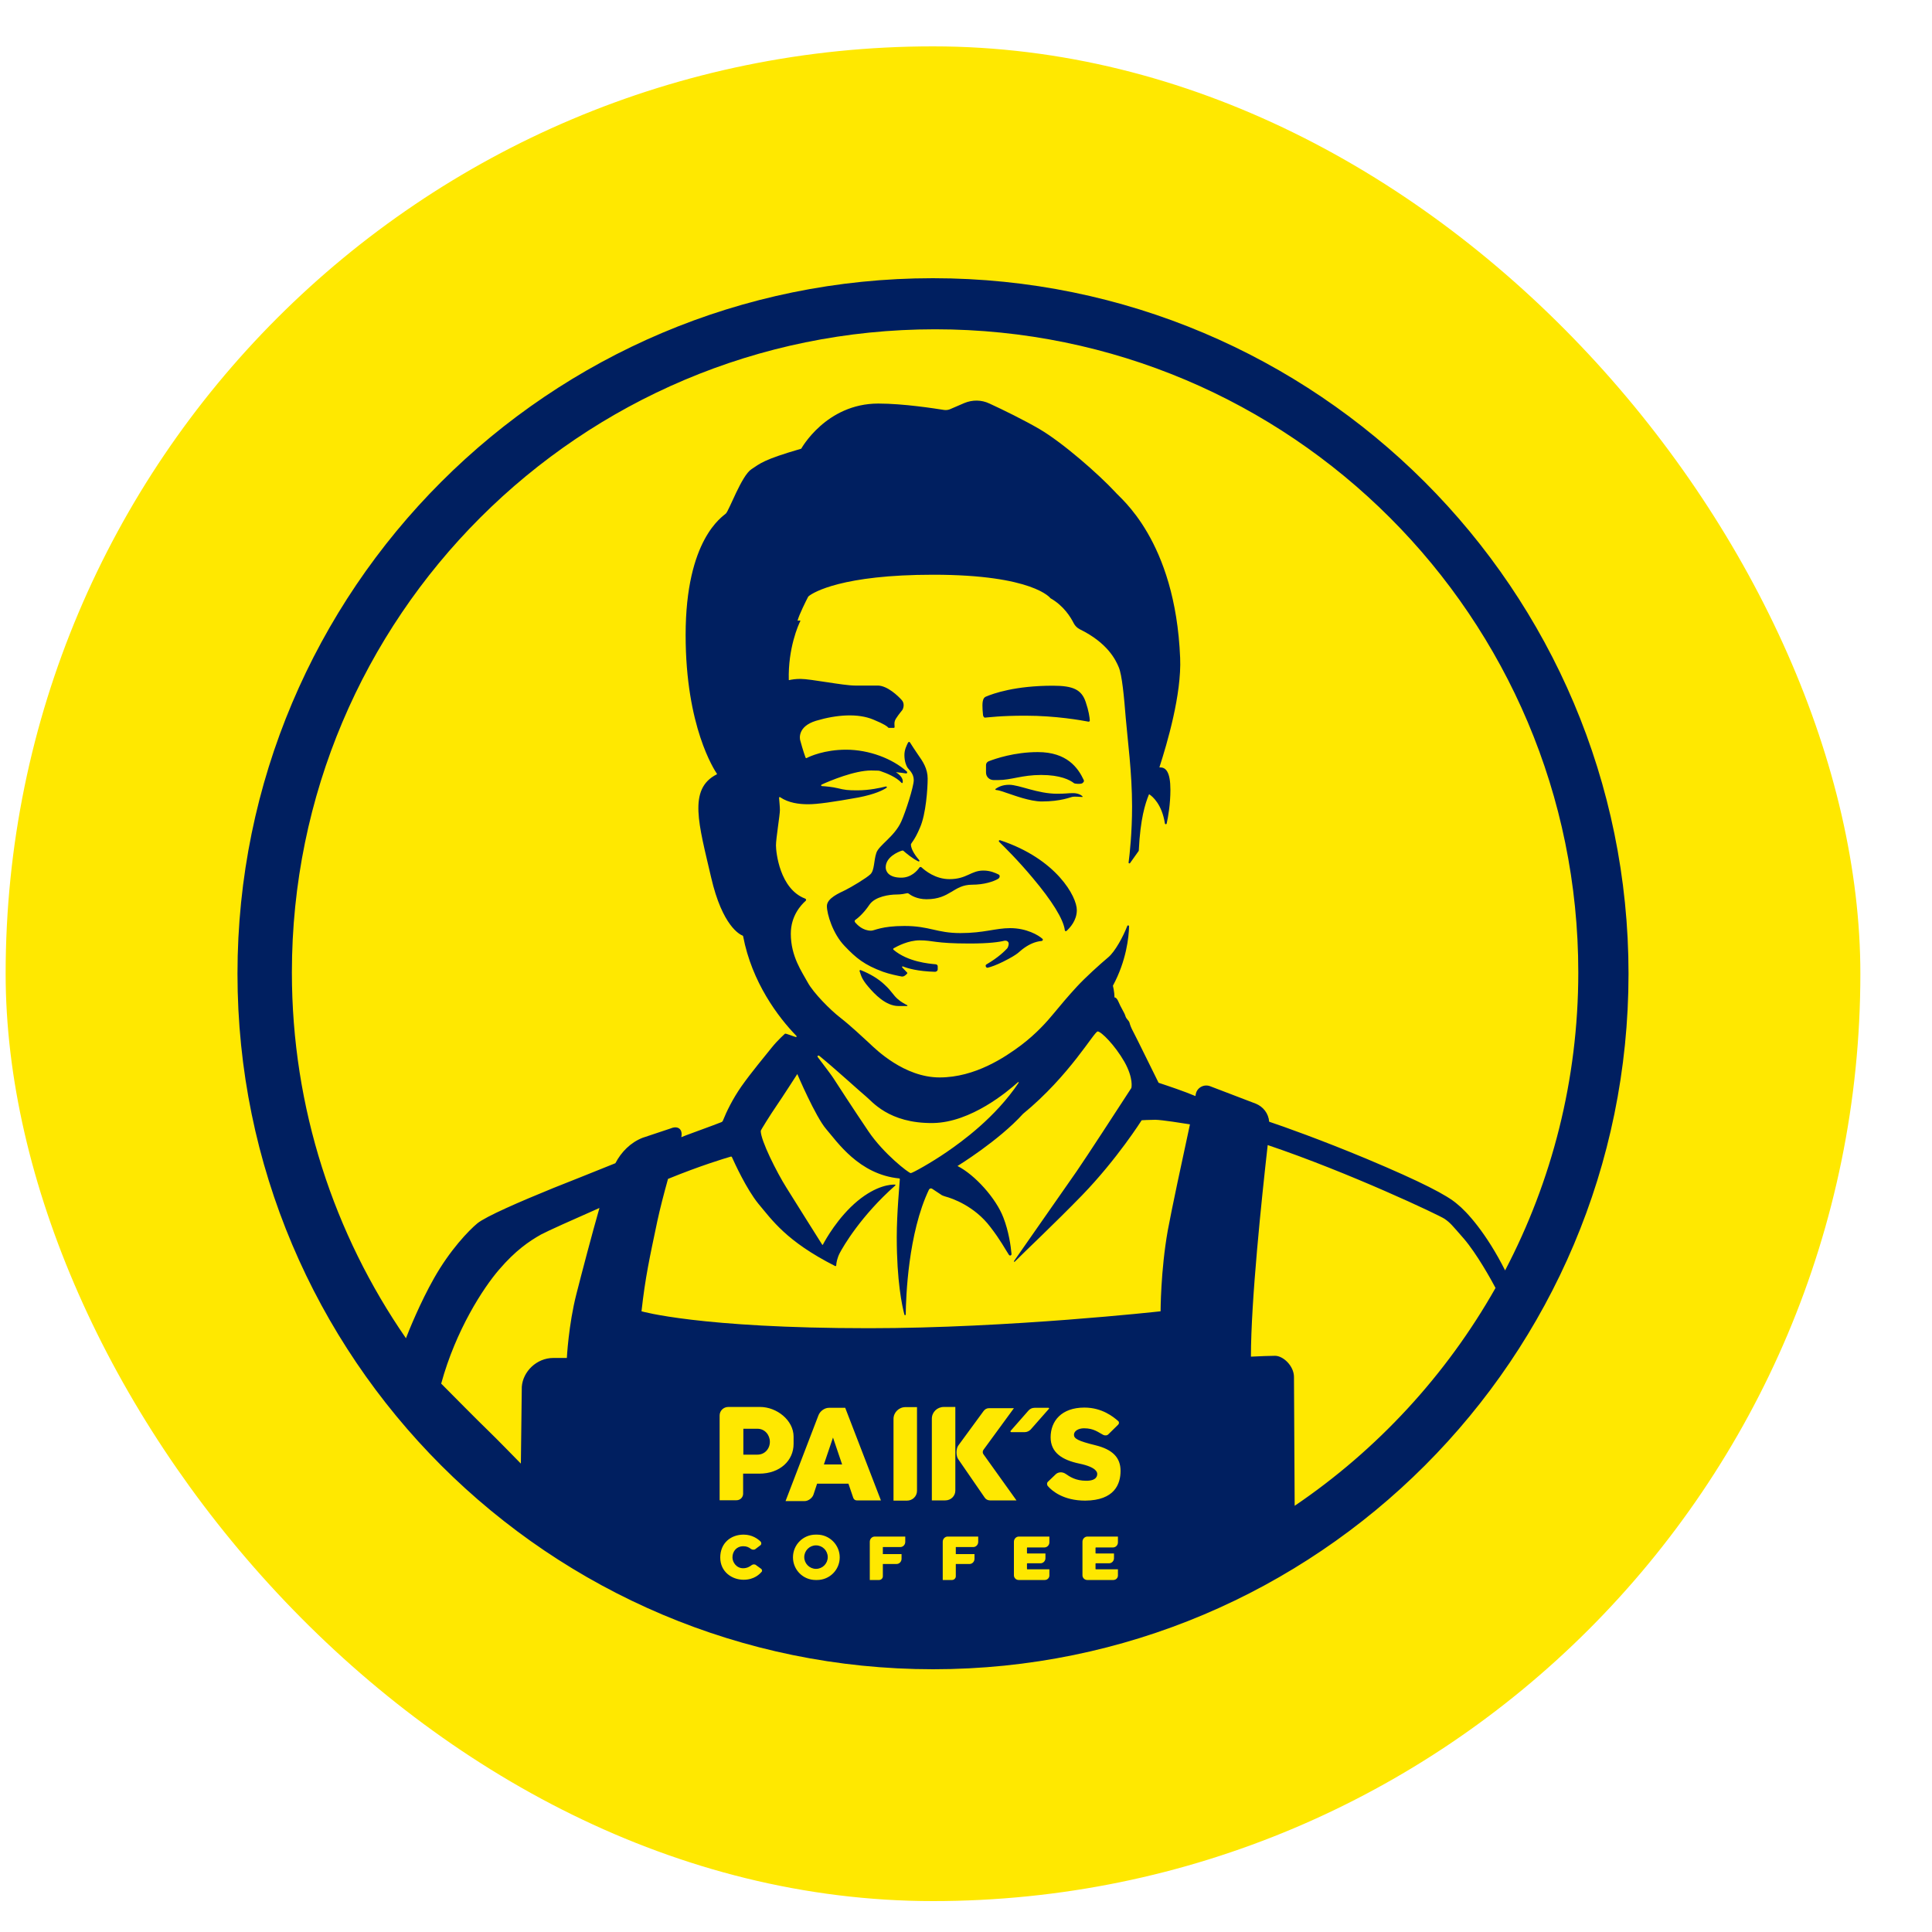
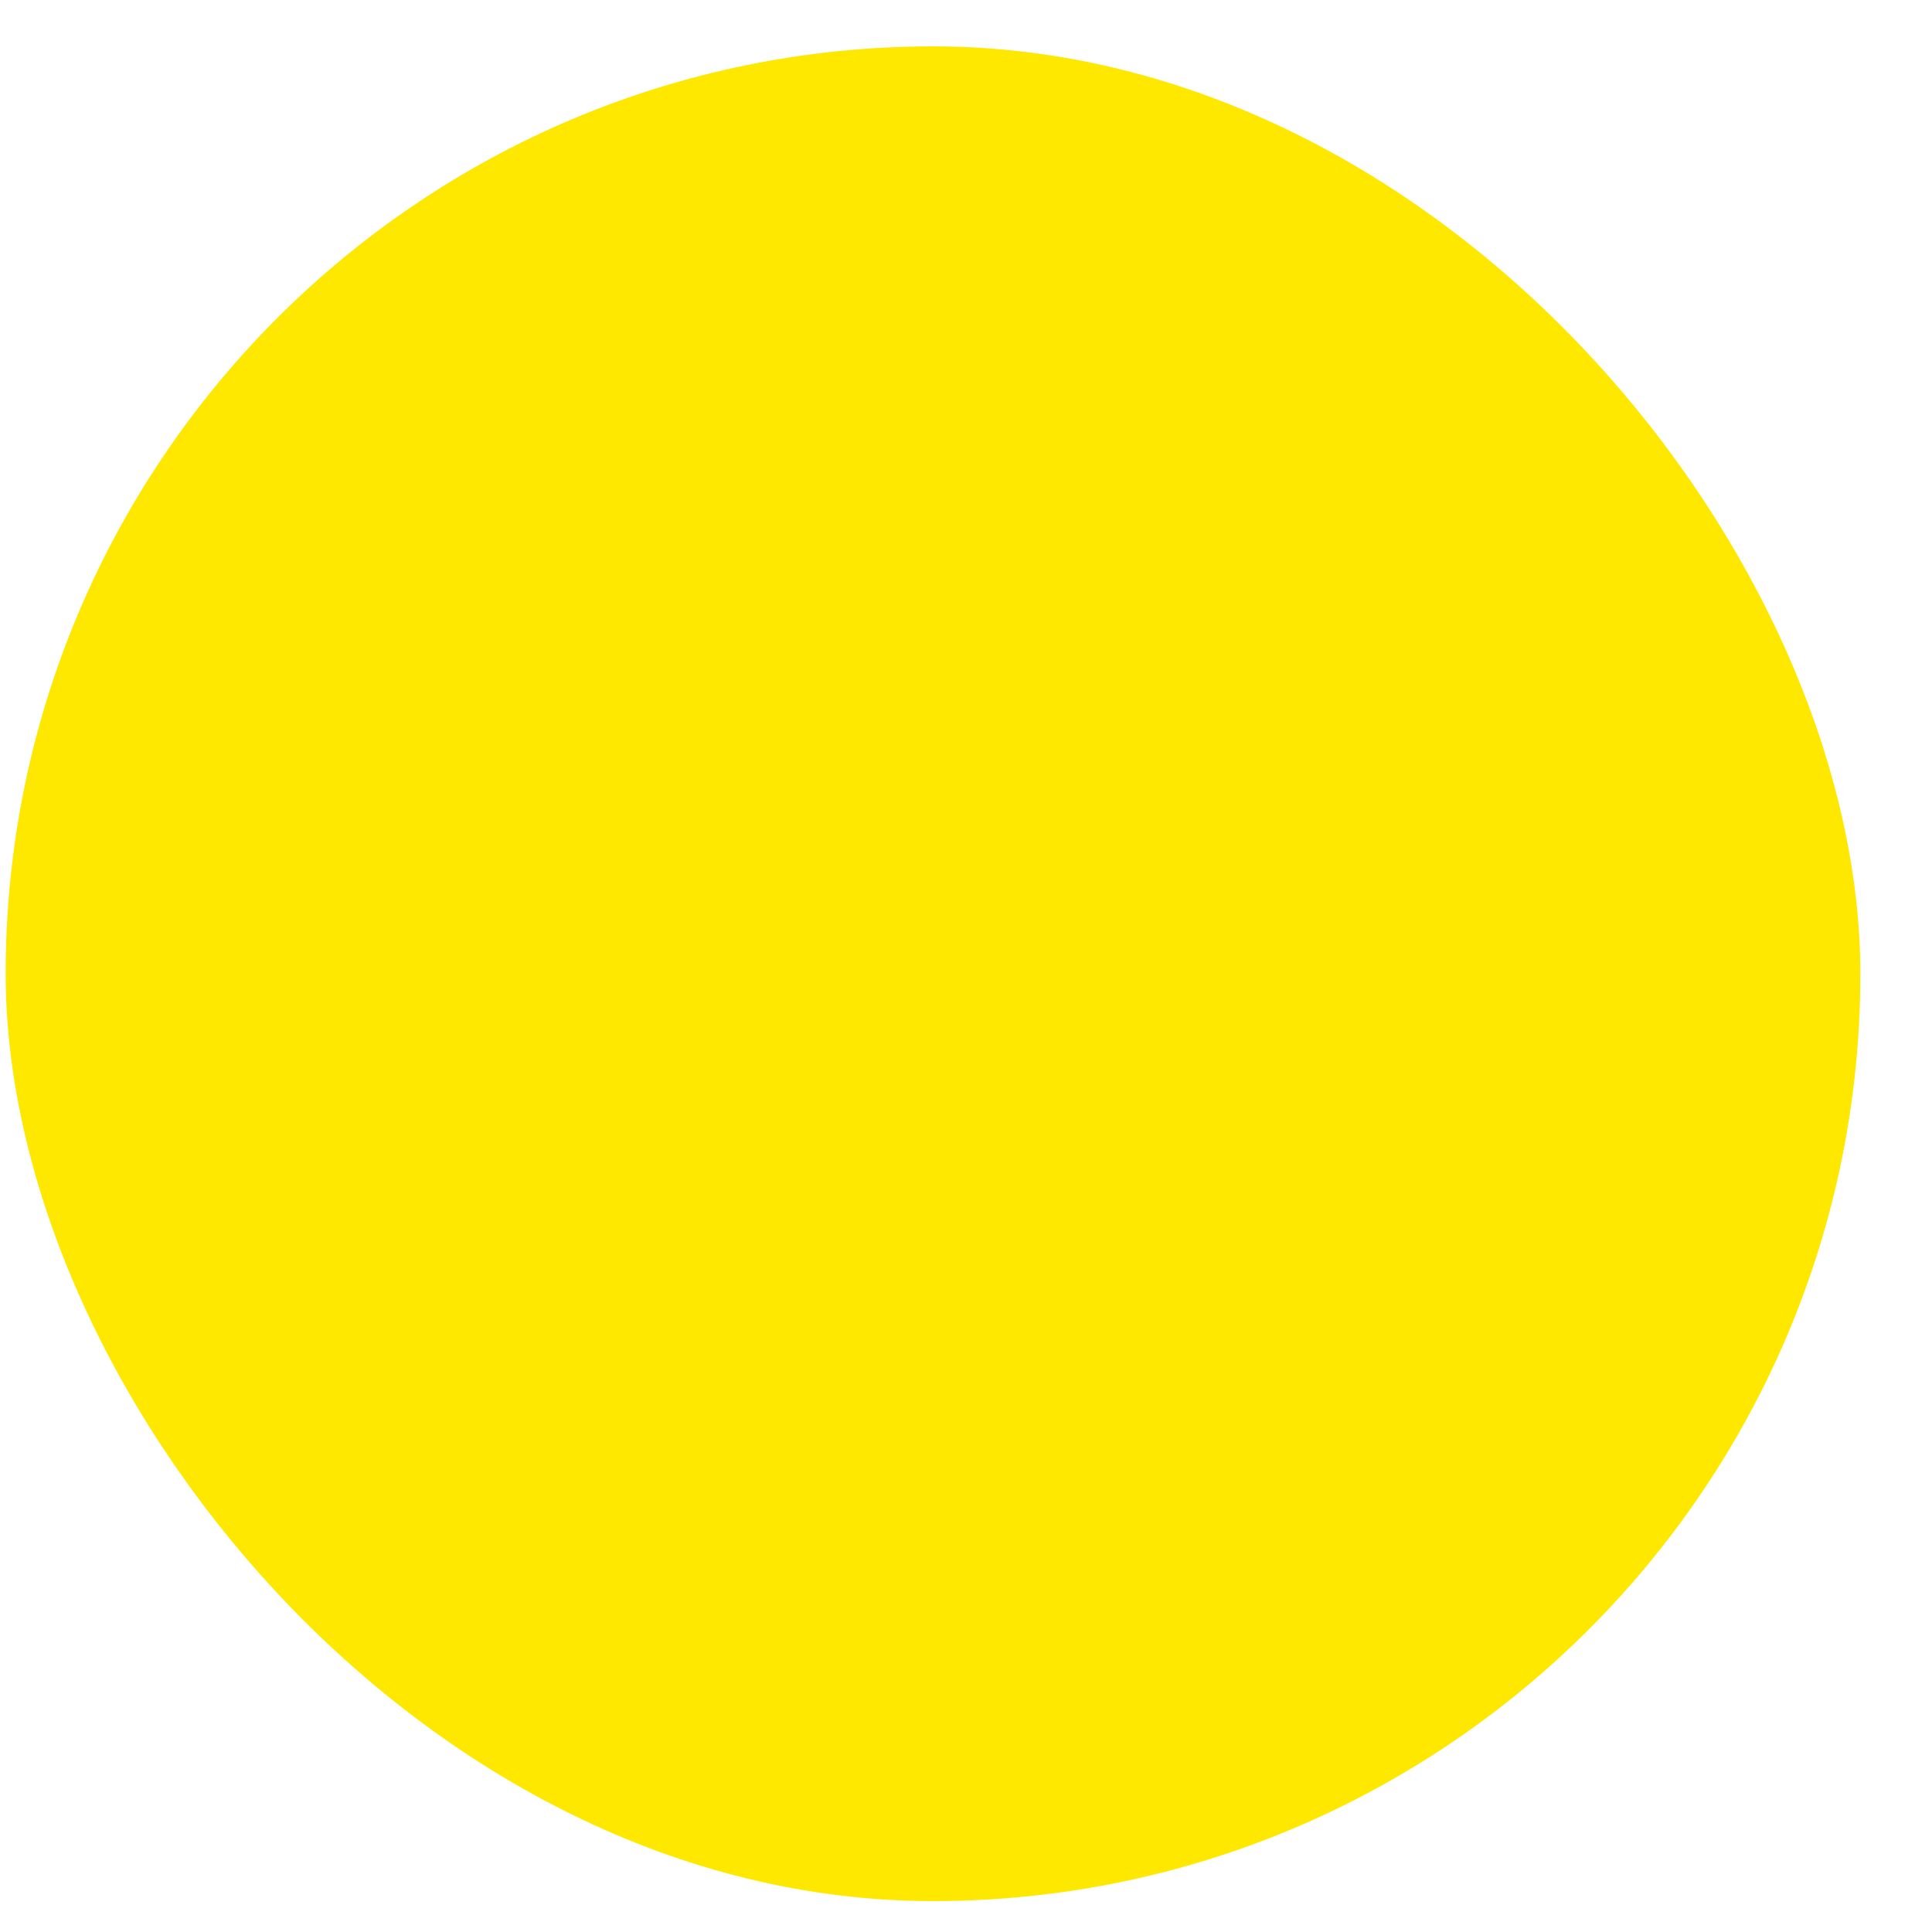
<svg xmlns="http://www.w3.org/2000/svg" width="25" height="25" viewBox="0 0 25 25" fill="none">
  <rect x="0.073" y="0.6" width="24" height="24" rx="12" fill="#FFE800" />
-   <path d="M10.779 18.602L10.897 18.95H10.661L10.779 18.602ZM10.559 19.997C10.475 19.997 10.407 20.066 10.407 20.149C10.407 20.232 10.475 20.301 10.559 20.301C10.644 20.301 10.711 20.232 10.711 20.149C10.711 20.066 10.644 19.997 10.559 19.997ZM9.802 18.488H9.619V18.823H9.802C9.895 18.823 9.962 18.748 9.962 18.657C9.962 18.566 9.895 18.488 9.802 18.488ZM21.073 12.6C21.073 17.572 17.043 21.6 12.075 21.6C7.106 21.6 3.073 17.572 3.073 12.6C3.073 7.628 7.104 3.6 12.072 3.6C17.04 3.6 21.073 7.63 21.073 12.6ZM7.757 15.631C7.405 15.786 7.084 15.93 7.002 15.974C6.844 16.063 6.67 16.182 6.459 16.428C6.253 16.666 5.898 17.212 5.709 17.904C5.802 17.998 6.202 18.402 6.321 18.516C6.43 18.621 6.661 18.859 6.737 18.936C6.737 18.936 6.74 18.936 6.74 18.939L6.752 17.945C6.766 17.749 6.943 17.572 7.16 17.572H7.335C7.335 17.572 7.357 17.142 7.458 16.747C7.532 16.456 7.661 15.966 7.757 15.631ZM9.85 20.301L9.785 20.254C9.771 20.24 9.745 20.24 9.729 20.251C9.703 20.271 9.667 20.293 9.616 20.293C9.531 20.293 9.478 20.218 9.478 20.152C9.478 20.072 9.534 20.008 9.616 20.008C9.664 20.008 9.689 20.022 9.714 20.041C9.731 20.055 9.76 20.058 9.776 20.044C9.793 20.03 9.838 19.997 9.838 19.997C9.855 19.986 9.855 19.961 9.841 19.947C9.807 19.914 9.734 19.858 9.622 19.858C9.455 19.858 9.32 19.969 9.32 20.154C9.32 20.34 9.472 20.442 9.622 20.442C9.76 20.442 9.833 20.368 9.861 20.332C9.861 20.323 9.861 20.309 9.85 20.301ZM10.269 18.684V18.59C10.269 18.377 10.05 18.206 9.836 18.206H9.424C9.362 18.206 9.312 18.255 9.312 18.316V19.413H9.531C9.579 19.413 9.616 19.374 9.616 19.329V19.069H9.824C10.095 19.069 10.269 18.898 10.269 18.684ZM10.866 20.152C10.866 19.991 10.734 19.858 10.573 19.858H10.554C10.393 19.858 10.261 19.988 10.261 20.152C10.261 20.315 10.393 20.445 10.554 20.445H10.573C10.734 20.445 10.866 20.315 10.866 20.152ZM11.086 19.415H11.399L10.937 18.217H10.726C10.669 18.217 10.61 18.261 10.59 18.316L10.165 19.424H10.413C10.458 19.424 10.511 19.385 10.526 19.341L10.573 19.199H10.979L11.041 19.382C11.05 19.404 11.066 19.415 11.086 19.415ZM11.714 19.883H11.32C11.283 19.883 11.255 19.914 11.255 19.95V20.445H11.376C11.402 20.445 11.424 20.423 11.424 20.398V20.238H11.601C11.638 20.238 11.666 20.207 11.666 20.171V20.11H11.424V20.019H11.649C11.686 20.019 11.714 19.988 11.714 19.952V19.883ZM11.866 18.208H11.717C11.633 18.208 11.562 18.275 11.562 18.361V19.418H11.737C11.807 19.418 11.866 19.363 11.866 19.291V18.208ZM12.232 19.415C12.303 19.415 12.362 19.36 12.362 19.288V18.206H12.213C12.128 18.206 12.058 18.272 12.058 18.358V19.415H12.232ZM12.661 19.883H12.263C12.227 19.883 12.199 19.914 12.199 19.95V20.445H12.32C12.345 20.445 12.368 20.423 12.368 20.398V20.238H12.545C12.582 20.238 12.61 20.207 12.61 20.171V20.11H12.368V20.019H12.593C12.63 20.019 12.658 19.988 12.658 19.952V19.883H12.661ZM12.81 19.415H13.153L12.725 18.817C12.714 18.801 12.714 18.779 12.725 18.762L13.12 18.222H12.796C12.768 18.222 12.745 18.236 12.728 18.258L12.399 18.707C12.37 18.748 12.37 18.84 12.399 18.881L12.742 19.379C12.756 19.401 12.782 19.415 12.81 19.415ZM13.077 18.516C13.072 18.521 13.077 18.532 13.086 18.532H13.26C13.289 18.532 13.317 18.518 13.336 18.499L13.573 18.23C13.579 18.225 13.573 18.217 13.567 18.217H13.387C13.356 18.217 13.328 18.23 13.308 18.253L13.077 18.516ZM13.579 19.883H13.184C13.148 19.883 13.12 19.914 13.12 19.95V20.384C13.12 20.418 13.148 20.445 13.181 20.445H13.52C13.553 20.445 13.579 20.418 13.579 20.387V20.307H13.294C13.291 20.307 13.289 20.304 13.289 20.301V20.235C13.289 20.232 13.291 20.229 13.294 20.229H13.463C13.5 20.229 13.528 20.199 13.528 20.163V20.102H13.294C13.291 20.102 13.289 20.099 13.289 20.096V20.03C13.289 20.027 13.291 20.024 13.294 20.024H13.514C13.55 20.024 13.579 19.994 13.579 19.958V19.883ZM14.466 19.883H14.072C14.035 19.883 14.007 19.914 14.007 19.95V20.384C14.007 20.418 14.035 20.445 14.069 20.445H14.407C14.441 20.445 14.466 20.418 14.466 20.387V20.307H14.181C14.178 20.307 14.176 20.304 14.176 20.301V20.235C14.176 20.232 14.178 20.229 14.181 20.229H14.35C14.387 20.229 14.415 20.199 14.415 20.163V20.102H14.181C14.178 20.102 14.176 20.099 14.176 20.096V20.03C14.176 20.027 14.178 20.024 14.181 20.024H14.401C14.438 20.024 14.466 19.994 14.466 19.958V19.883ZM14.5 19.033C14.5 18.862 14.398 18.756 14.173 18.701C13.948 18.646 13.897 18.615 13.897 18.566C13.897 18.516 13.956 18.482 14.027 18.482C14.156 18.482 14.212 18.535 14.277 18.568C14.3 18.579 14.328 18.576 14.345 18.557L14.469 18.435C14.483 18.422 14.483 18.399 14.469 18.388C14.409 18.336 14.263 18.214 14.032 18.214C13.736 18.214 13.595 18.388 13.595 18.599C13.595 18.795 13.742 18.892 13.967 18.939C14.193 18.986 14.198 19.055 14.198 19.072C14.198 19.089 14.198 19.161 14.057 19.161C13.917 19.161 13.843 19.108 13.79 19.072C13.742 19.039 13.686 19.05 13.658 19.08L13.562 19.172C13.545 19.186 13.545 19.213 13.559 19.23C13.612 19.291 13.759 19.418 14.043 19.418C14.421 19.415 14.5 19.205 14.5 19.033ZM15.398 14.549C15.311 14.535 15.029 14.49 14.95 14.49C14.871 14.49 14.773 14.496 14.773 14.496C14.773 14.496 14.457 14.997 14.001 15.468C13.638 15.841 13.266 16.19 13.131 16.326C13.125 16.331 13.117 16.326 13.122 16.317C13.269 16.107 13.773 15.385 13.931 15.158C14.072 14.953 14.46 14.355 14.64 14.078C14.64 14.078 14.671 13.956 14.55 13.74C14.426 13.524 14.249 13.347 14.204 13.347C14.159 13.347 13.843 13.917 13.238 14.413C12.922 14.762 12.39 15.088 12.39 15.088C12.615 15.202 12.889 15.506 12.984 15.756C13.052 15.93 13.08 16.124 13.089 16.226C13.091 16.246 13.066 16.254 13.055 16.237C13.007 16.165 12.948 16.049 12.815 15.877C12.61 15.606 12.322 15.506 12.23 15.482C12.21 15.476 12.187 15.468 12.17 15.454L12.061 15.382C12.046 15.373 12.03 15.379 12.021 15.393C11.751 15.958 11.723 16.785 11.72 17.01C11.72 17.021 11.706 17.021 11.703 17.012C11.672 16.893 11.604 16.578 11.604 16.008C11.604 15.7 11.641 15.313 11.644 15.257C11.644 15.255 11.641 15.252 11.638 15.249C11.114 15.199 10.83 14.77 10.692 14.612C10.554 14.454 10.317 13.898 10.317 13.898C10.317 13.898 10.123 14.2 10.047 14.31C9.971 14.421 9.844 14.623 9.844 14.634C9.844 14.759 10.052 15.171 10.176 15.368C10.289 15.551 10.59 16.027 10.638 16.104C10.641 16.11 10.647 16.11 10.649 16.104C10.681 16.044 10.841 15.753 11.097 15.54C11.342 15.338 11.528 15.326 11.582 15.329C11.587 15.329 11.59 15.335 11.585 15.34C11.142 15.731 10.912 16.127 10.866 16.215C10.833 16.279 10.821 16.345 10.821 16.373C10.821 16.381 10.813 16.387 10.804 16.381C10.171 16.06 9.988 15.783 9.813 15.576C9.658 15.385 9.503 15.044 9.472 14.975C9.469 14.967 9.461 14.964 9.455 14.967C9.388 14.986 9.064 15.083 8.644 15.255C8.591 15.445 8.54 15.642 8.506 15.8C8.405 16.282 8.351 16.52 8.301 16.968C8.301 16.968 9.047 17.187 11.244 17.187C13.055 17.187 15.018 16.968 15.018 16.968C15.018 16.968 15.018 16.445 15.111 15.922C15.162 15.645 15.297 15.014 15.398 14.549ZM10.582 13.679C10.655 13.776 10.771 13.928 10.785 13.953C10.821 14.009 11.041 14.349 11.238 14.64C11.435 14.931 11.759 15.18 11.785 15.18C11.807 15.18 12.052 15.044 12.252 14.906C12.446 14.773 12.88 14.46 13.181 14.011C13.184 14.006 13.179 14 13.173 14.003C13.041 14.122 12.565 14.524 12.075 14.532C11.497 14.54 11.278 14.244 11.207 14.189C11.145 14.139 10.787 13.812 10.602 13.663C10.588 13.652 10.571 13.665 10.582 13.679ZM19.352 16.666C19.302 16.57 19.11 16.223 18.941 16.027C18.786 15.85 18.769 15.825 18.693 15.772C18.631 15.728 17.462 15.174 16.404 14.817C16.325 15.518 16.187 16.835 16.187 17.555C16.305 17.549 16.44 17.544 16.499 17.544C16.606 17.544 16.744 17.677 16.744 17.818L16.753 19.485C17.82 18.762 18.713 17.796 19.352 16.666ZM19.476 16.439C20.079 15.288 20.423 13.976 20.423 12.583C20.423 7.987 16.697 4.261 12.1 4.261C7.504 4.261 3.777 7.985 3.777 12.583C3.777 14.341 4.324 15.972 5.253 17.317C5.29 17.22 5.439 16.852 5.617 16.539C5.822 16.176 6.064 15.924 6.177 15.83C6.29 15.739 6.723 15.551 7.16 15.373C7.315 15.313 7.678 15.166 7.963 15.052C8.039 14.906 8.16 14.784 8.315 14.723L8.681 14.601C8.765 14.565 8.839 14.604 8.816 14.715C8.822 14.709 9.238 14.56 9.334 14.521C9.343 14.518 9.351 14.51 9.354 14.502C9.402 14.382 9.478 14.225 9.593 14.059C9.726 13.87 9.906 13.657 9.985 13.557C10.064 13.458 10.159 13.375 10.159 13.375C10.179 13.375 10.25 13.405 10.297 13.419C10.306 13.422 10.312 13.411 10.306 13.405C10.069 13.162 9.729 12.71 9.616 12.115C9.616 12.112 9.613 12.11 9.61 12.107C9.574 12.093 9.348 11.985 9.202 11.354C9.044 10.67 8.898 10.21 9.275 10.02C9.278 10.02 9.278 10.017 9.278 10.014C9.244 9.964 8.872 9.402 8.872 8.217C8.872 6.974 9.351 6.686 9.393 6.645C9.436 6.603 9.596 6.155 9.723 6.072C9.838 5.997 9.872 5.95 10.368 5.806C10.368 5.806 10.689 5.222 11.365 5.222C11.692 5.222 12.097 5.286 12.218 5.305C12.244 5.308 12.266 5.305 12.289 5.297L12.477 5.216C12.582 5.172 12.7 5.172 12.804 5.222C12.979 5.302 13.255 5.438 13.449 5.551C13.756 5.731 14.218 6.138 14.432 6.368C14.486 6.44 15.209 6.985 15.271 8.513C15.291 8.984 15.102 9.621 15.004 9.925C15.004 9.928 15.004 9.931 15.007 9.931C15.085 9.925 15.145 9.989 15.145 10.219C15.145 10.404 15.116 10.57 15.097 10.656C15.094 10.67 15.074 10.667 15.074 10.656C15.035 10.407 14.914 10.307 14.874 10.28C14.871 10.277 14.866 10.28 14.866 10.283C14.818 10.402 14.756 10.595 14.736 11.002C14.736 11.005 14.736 11.011 14.733 11.013L14.623 11.168C14.618 11.177 14.601 11.171 14.604 11.16C14.618 11.055 14.649 10.775 14.649 10.435C14.649 9.997 14.59 9.565 14.567 9.289C14.545 9.012 14.519 8.735 14.477 8.635C14.438 8.541 14.334 8.32 13.973 8.143C13.939 8.126 13.911 8.098 13.894 8.065C13.855 7.987 13.764 7.838 13.593 7.741C13.593 7.741 13.373 7.437 12.075 7.437C10.897 7.437 10.526 7.666 10.469 7.711C10.464 7.716 10.458 7.719 10.455 7.727C10.433 7.769 10.34 7.954 10.32 8.032L10.351 8.029C10.354 8.029 10.357 8.032 10.357 8.035C10.331 8.084 10.196 8.389 10.207 8.799C10.207 8.799 10.21 8.799 10.21 8.801C10.244 8.793 10.295 8.785 10.359 8.785C10.489 8.785 10.912 8.871 11.063 8.871H11.357C11.483 8.871 11.624 9.009 11.666 9.056C11.709 9.1 11.692 9.164 11.675 9.189C11.655 9.214 11.587 9.297 11.579 9.33C11.57 9.352 11.576 9.388 11.576 9.408C11.576 9.413 11.573 9.419 11.565 9.419H11.503C11.497 9.419 11.495 9.416 11.492 9.413C11.483 9.402 11.449 9.372 11.3 9.311C11.1 9.228 10.827 9.247 10.559 9.327C10.314 9.402 10.351 9.565 10.354 9.577L10.345 9.546C10.348 9.557 10.351 9.565 10.354 9.577C10.393 9.72 10.416 9.781 10.424 9.804C10.427 9.809 10.433 9.812 10.438 9.809C10.48 9.787 10.669 9.701 10.948 9.701C11.247 9.701 11.548 9.817 11.734 9.983C11.745 9.995 11.737 10.011 11.723 10.008C11.692 10.003 11.646 9.997 11.593 9.992C11.683 10.05 11.686 10.102 11.68 10.127C11.678 10.133 11.672 10.136 11.666 10.13C11.599 10.056 11.475 10.006 11.393 9.978C11.382 9.975 11.373 9.972 11.362 9.972C11.331 9.972 11.303 9.97 11.272 9.97C11.058 9.97 10.742 10.102 10.633 10.152C10.621 10.158 10.624 10.172 10.635 10.172C10.686 10.175 10.773 10.183 10.838 10.199C10.931 10.222 10.973 10.227 11.092 10.227C11.252 10.227 11.396 10.194 11.463 10.177C11.475 10.175 11.48 10.188 11.472 10.194C11.427 10.224 11.325 10.277 11.109 10.319C10.776 10.379 10.576 10.407 10.458 10.407C10.34 10.407 10.204 10.39 10.095 10.316C10.089 10.31 10.081 10.316 10.081 10.324C10.083 10.36 10.092 10.435 10.092 10.482C10.092 10.546 10.041 10.85 10.041 10.939C10.041 11.027 10.089 11.503 10.419 11.628C10.433 11.633 10.435 11.65 10.424 11.658C10.368 11.708 10.233 11.849 10.233 12.082C10.233 12.378 10.379 12.578 10.452 12.713C10.526 12.849 10.745 13.07 10.875 13.17C11.004 13.27 11.168 13.425 11.249 13.499C11.331 13.577 11.7 13.942 12.159 13.942C12.618 13.942 13.007 13.679 13.21 13.527C13.412 13.375 13.553 13.214 13.635 13.114C13.717 13.015 13.821 12.89 13.934 12.768C14.046 12.647 14.229 12.481 14.339 12.389C14.429 12.315 14.536 12.115 14.587 11.982C14.593 11.968 14.61 11.974 14.61 11.988C14.607 12.123 14.576 12.431 14.401 12.755C14.401 12.755 14.421 12.832 14.421 12.907C14.421 12.907 14.446 12.899 14.474 12.965C14.502 13.034 14.55 13.104 14.562 13.145C14.573 13.187 14.604 13.2 14.615 13.231C14.623 13.261 14.632 13.292 14.671 13.364C14.708 13.433 14.905 13.837 14.992 14.011C15.136 14.059 15.316 14.119 15.469 14.183C15.471 14.175 15.471 14.164 15.474 14.155C15.491 14.072 15.581 14.025 15.66 14.056L16.246 14.28C16.347 14.319 16.415 14.41 16.423 14.515C16.598 14.573 17.099 14.751 17.688 14.997C18.4 15.296 18.727 15.468 18.851 15.576C18.981 15.678 19.234 15.958 19.476 16.439ZM13.429 9.732C13.128 9.732 12.88 9.817 12.793 9.851C12.773 9.859 12.759 9.878 12.759 9.9V9.997C12.759 10.053 12.804 10.094 12.858 10.094H12.917C13.086 10.094 13.224 10.028 13.472 10.028C13.72 10.028 13.843 10.091 13.9 10.136C13.908 10.141 13.967 10.147 13.995 10.139C13.997 10.139 14 10.138 14.004 10.136C14.01 10.133 14.021 10.119 14.021 10.119C14.027 10.114 14.027 10.102 14.024 10.094C13.95 9.936 13.807 9.732 13.429 9.732ZM13.886 10.263C13.815 10.263 13.796 10.271 13.68 10.271C13.424 10.271 13.19 10.155 13.058 10.155C12.962 10.155 12.908 10.191 12.883 10.208C12.877 10.21 12.88 10.219 12.886 10.222C12.945 10.227 13.004 10.255 13.058 10.271C13.111 10.288 13.328 10.371 13.48 10.371C13.733 10.371 13.855 10.313 13.883 10.31C13.902 10.307 13.973 10.31 14.004 10.313C14.01 10.313 14.012 10.307 14.007 10.305C13.99 10.285 13.945 10.263 13.886 10.263ZM11.618 12.929C11.556 12.876 11.537 12.824 11.449 12.744C11.368 12.666 11.261 12.602 11.137 12.553C11.128 12.55 11.12 12.558 11.123 12.566C11.14 12.608 11.14 12.658 11.238 12.771C11.317 12.863 11.461 13.018 11.627 13.018H11.737C11.742 13.018 11.745 13.009 11.739 13.007C11.711 12.993 11.658 12.965 11.618 12.929ZM13.072 12.01C12.88 12.01 12.734 12.074 12.427 12.074C12.12 12.074 12.03 11.982 11.703 11.982C11.404 11.982 11.317 12.043 11.272 12.043C11.165 12.043 11.092 11.968 11.063 11.932C11.058 11.924 11.058 11.91 11.066 11.905C11.097 11.883 11.171 11.825 11.252 11.705C11.325 11.6 11.511 11.575 11.601 11.575C11.663 11.575 11.711 11.564 11.734 11.559C11.742 11.556 11.754 11.559 11.759 11.564C11.787 11.586 11.866 11.636 11.99 11.636C12.297 11.636 12.337 11.448 12.579 11.448C12.736 11.448 12.858 11.406 12.914 11.373C12.939 11.359 12.945 11.326 12.92 11.315C12.88 11.296 12.815 11.265 12.725 11.265C12.562 11.265 12.511 11.376 12.286 11.376C12.103 11.376 11.97 11.265 11.925 11.224C11.917 11.215 11.903 11.218 11.897 11.226C11.869 11.268 11.79 11.357 11.663 11.357C11.503 11.357 11.461 11.279 11.461 11.224C11.461 11.091 11.618 11.024 11.669 11.008C11.678 11.005 11.689 11.005 11.694 11.013C11.723 11.038 11.807 11.11 11.883 11.146C11.894 11.152 11.903 11.138 11.894 11.13C11.855 11.085 11.79 10.999 11.787 10.93C11.787 10.908 11.832 10.883 11.906 10.706C11.982 10.532 12.004 10.202 12.004 10.075C12.004 9.947 11.942 9.853 11.877 9.762C11.838 9.704 11.802 9.651 11.779 9.613C11.771 9.596 11.756 9.596 11.748 9.613C11.731 9.649 11.703 9.701 11.703 9.77C11.703 9.853 11.728 9.912 11.745 9.936C11.762 9.961 11.824 10.008 11.824 10.094C11.824 10.18 11.717 10.509 11.663 10.629C11.576 10.825 11.373 10.936 11.34 11.036C11.306 11.135 11.317 11.26 11.264 11.312C11.213 11.362 11.018 11.478 10.94 11.517C10.861 11.556 10.7 11.622 10.7 11.725C10.7 11.827 10.776 12.082 10.928 12.24C11.078 12.398 11.185 12.486 11.427 12.575C11.511 12.605 11.618 12.627 11.669 12.636C11.697 12.641 11.728 12.611 11.739 12.597C11.742 12.594 11.742 12.588 11.739 12.586L11.675 12.519C11.669 12.514 11.675 12.503 11.683 12.505C11.742 12.53 11.875 12.569 12.1 12.575C12.117 12.575 12.134 12.561 12.134 12.544V12.503C12.134 12.492 12.125 12.481 12.111 12.478C12.021 12.47 11.748 12.447 11.562 12.29C11.556 12.284 11.556 12.276 11.565 12.27C11.61 12.245 11.751 12.168 11.9 12.168C12.08 12.168 12.089 12.209 12.548 12.209C12.796 12.209 12.931 12.19 12.996 12.173C13.021 12.168 13.046 12.179 13.052 12.204V12.218C13.052 12.231 13.043 12.259 13.035 12.27C13.004 12.303 12.925 12.386 12.762 12.481C12.745 12.492 12.759 12.528 12.782 12.522C12.827 12.511 12.889 12.489 12.979 12.445C13.196 12.337 13.181 12.315 13.255 12.265C13.319 12.22 13.393 12.184 13.48 12.176C13.494 12.173 13.5 12.157 13.489 12.148C13.438 12.101 13.283 12.01 13.072 12.01ZM13.624 8.873C13.136 8.873 12.855 8.973 12.756 9.015C12.734 9.026 12.725 9.039 12.717 9.075C12.706 9.131 12.72 9.25 12.72 9.25C12.72 9.264 12.731 9.286 12.745 9.286C12.799 9.283 12.939 9.261 13.269 9.261C13.666 9.261 13.998 9.322 14.083 9.338C14.094 9.341 14.102 9.333 14.102 9.322C14.1 9.283 14.088 9.197 14.049 9.084C13.995 8.923 13.886 8.873 13.624 8.873ZM12.939 10.872C12.928 10.869 12.92 10.883 12.928 10.892C12.998 10.961 13.173 11.132 13.367 11.365C13.607 11.65 13.762 11.894 13.779 12.038C13.781 12.049 13.793 12.054 13.801 12.046C13.843 12.007 13.934 11.913 13.934 11.777C13.936 11.606 13.672 11.113 12.939 10.872Z" fill="#001F60" />
</svg>